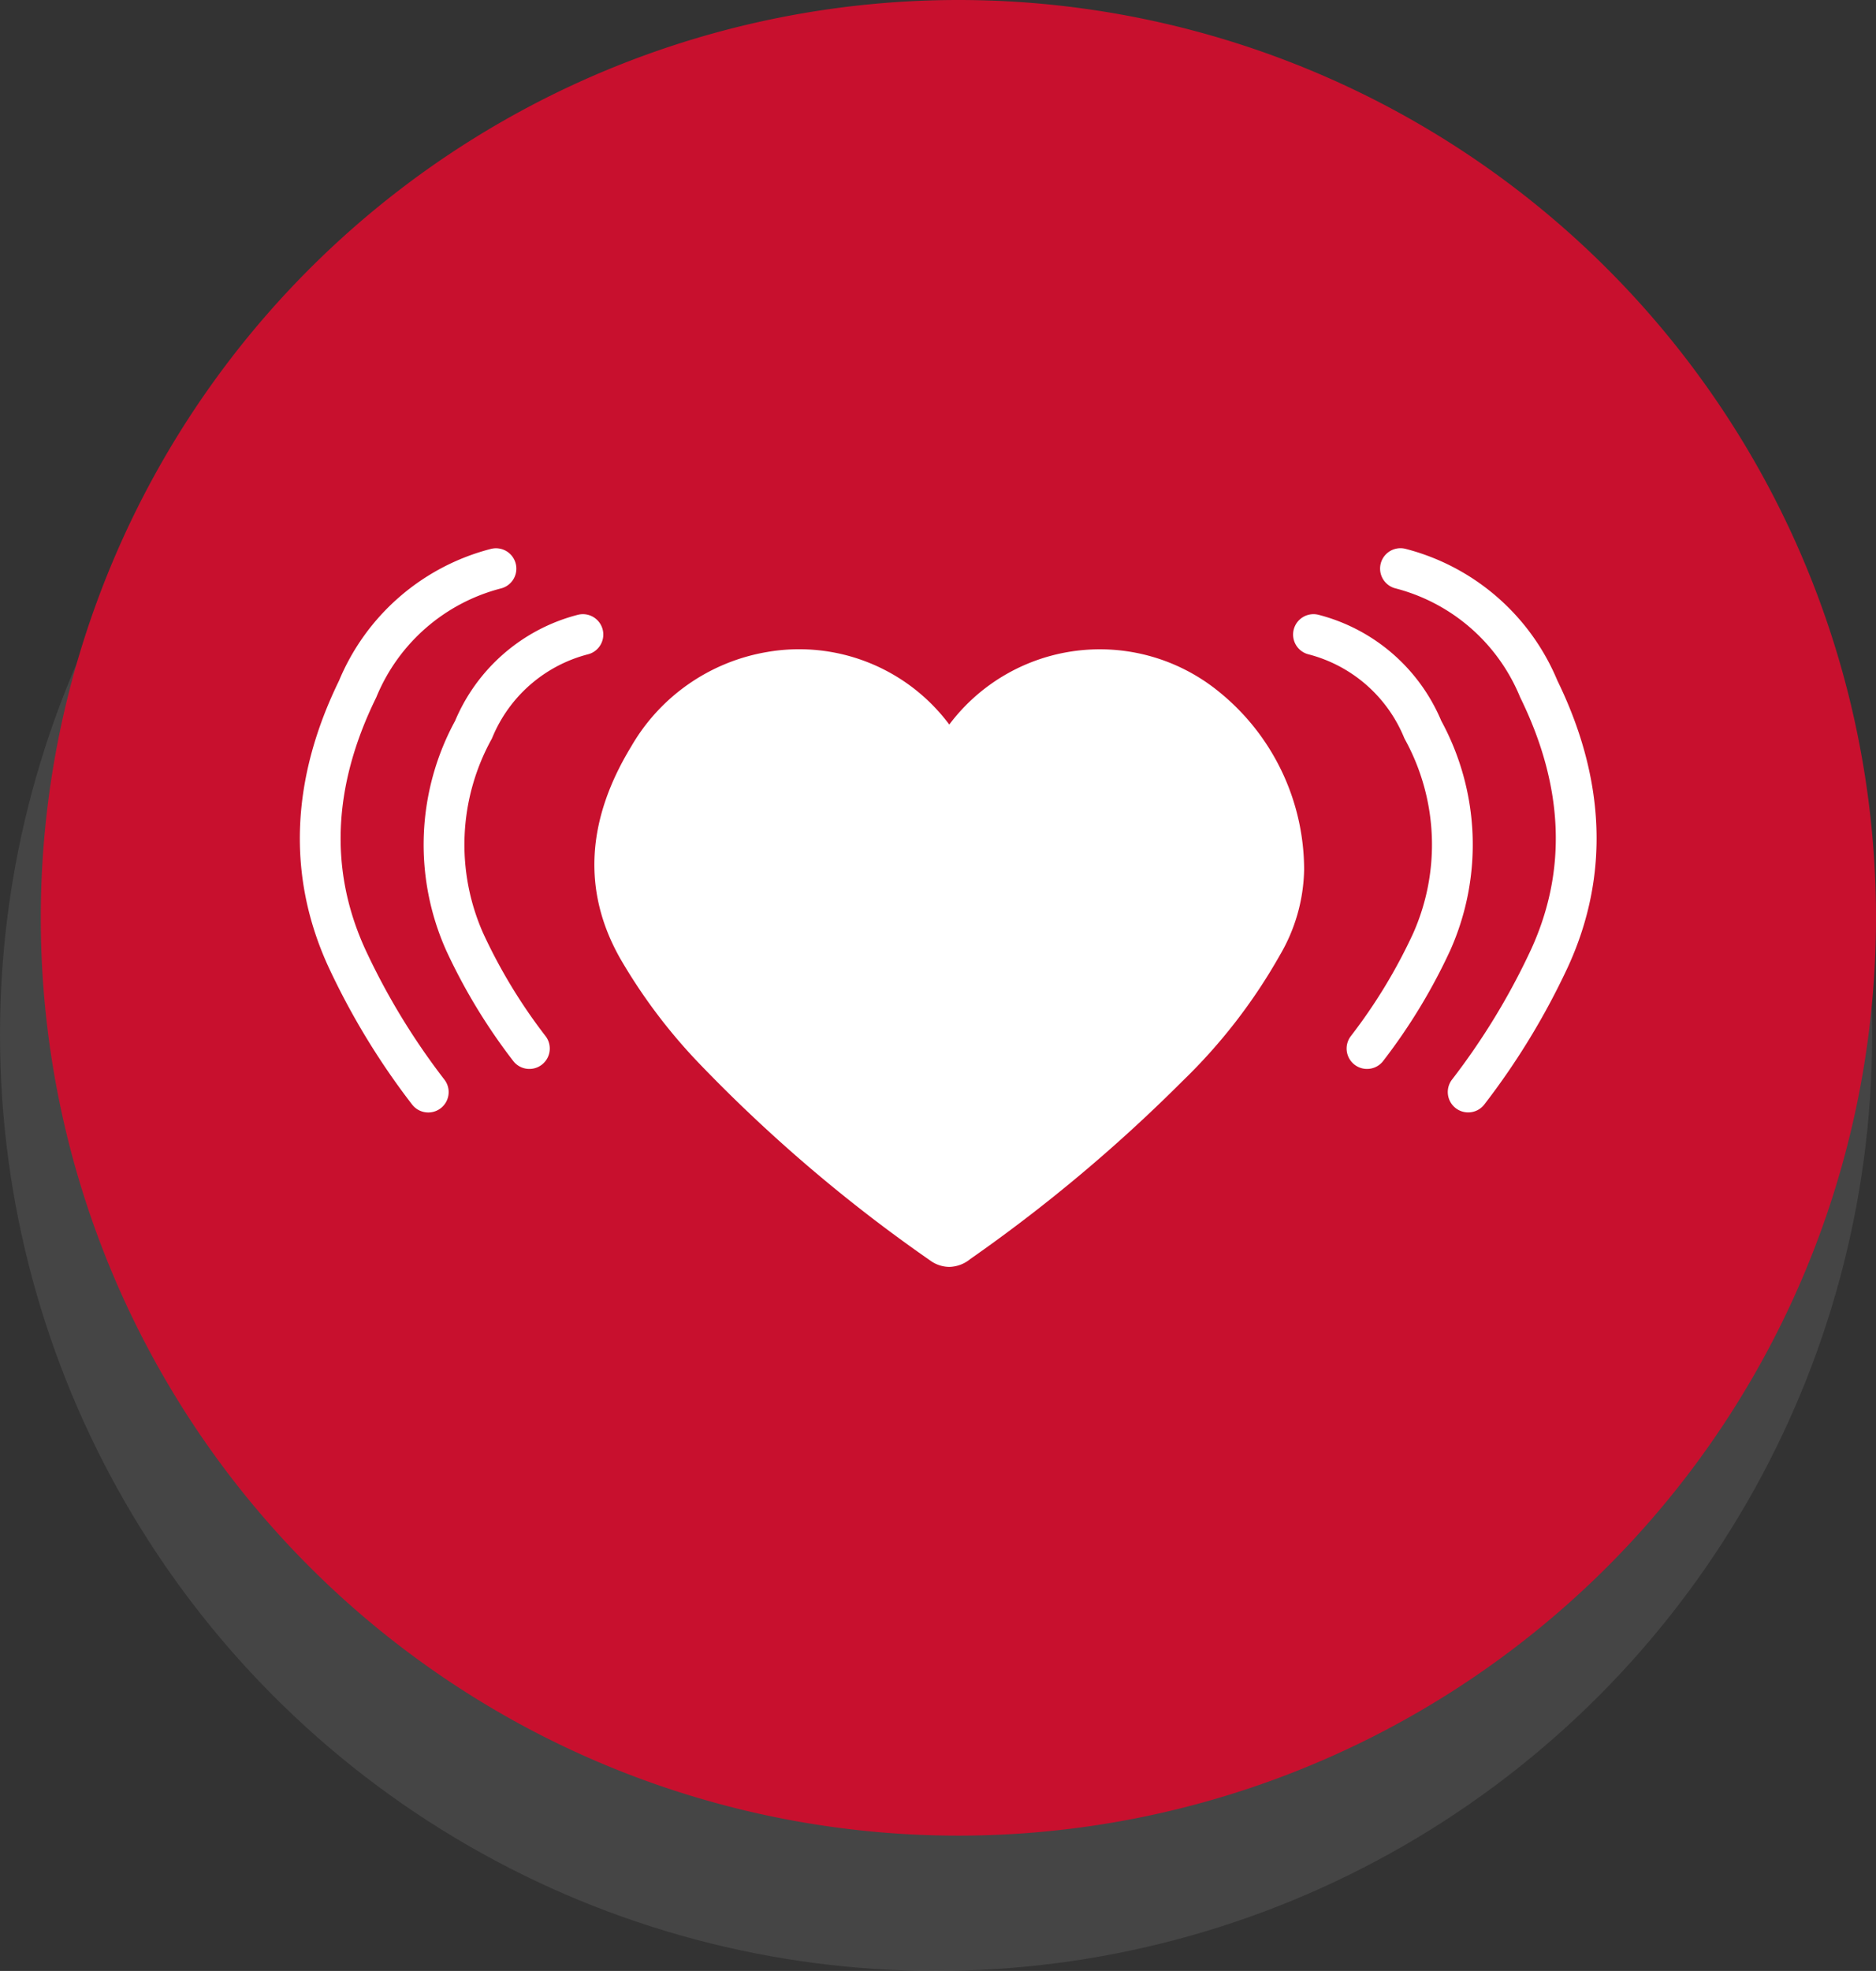
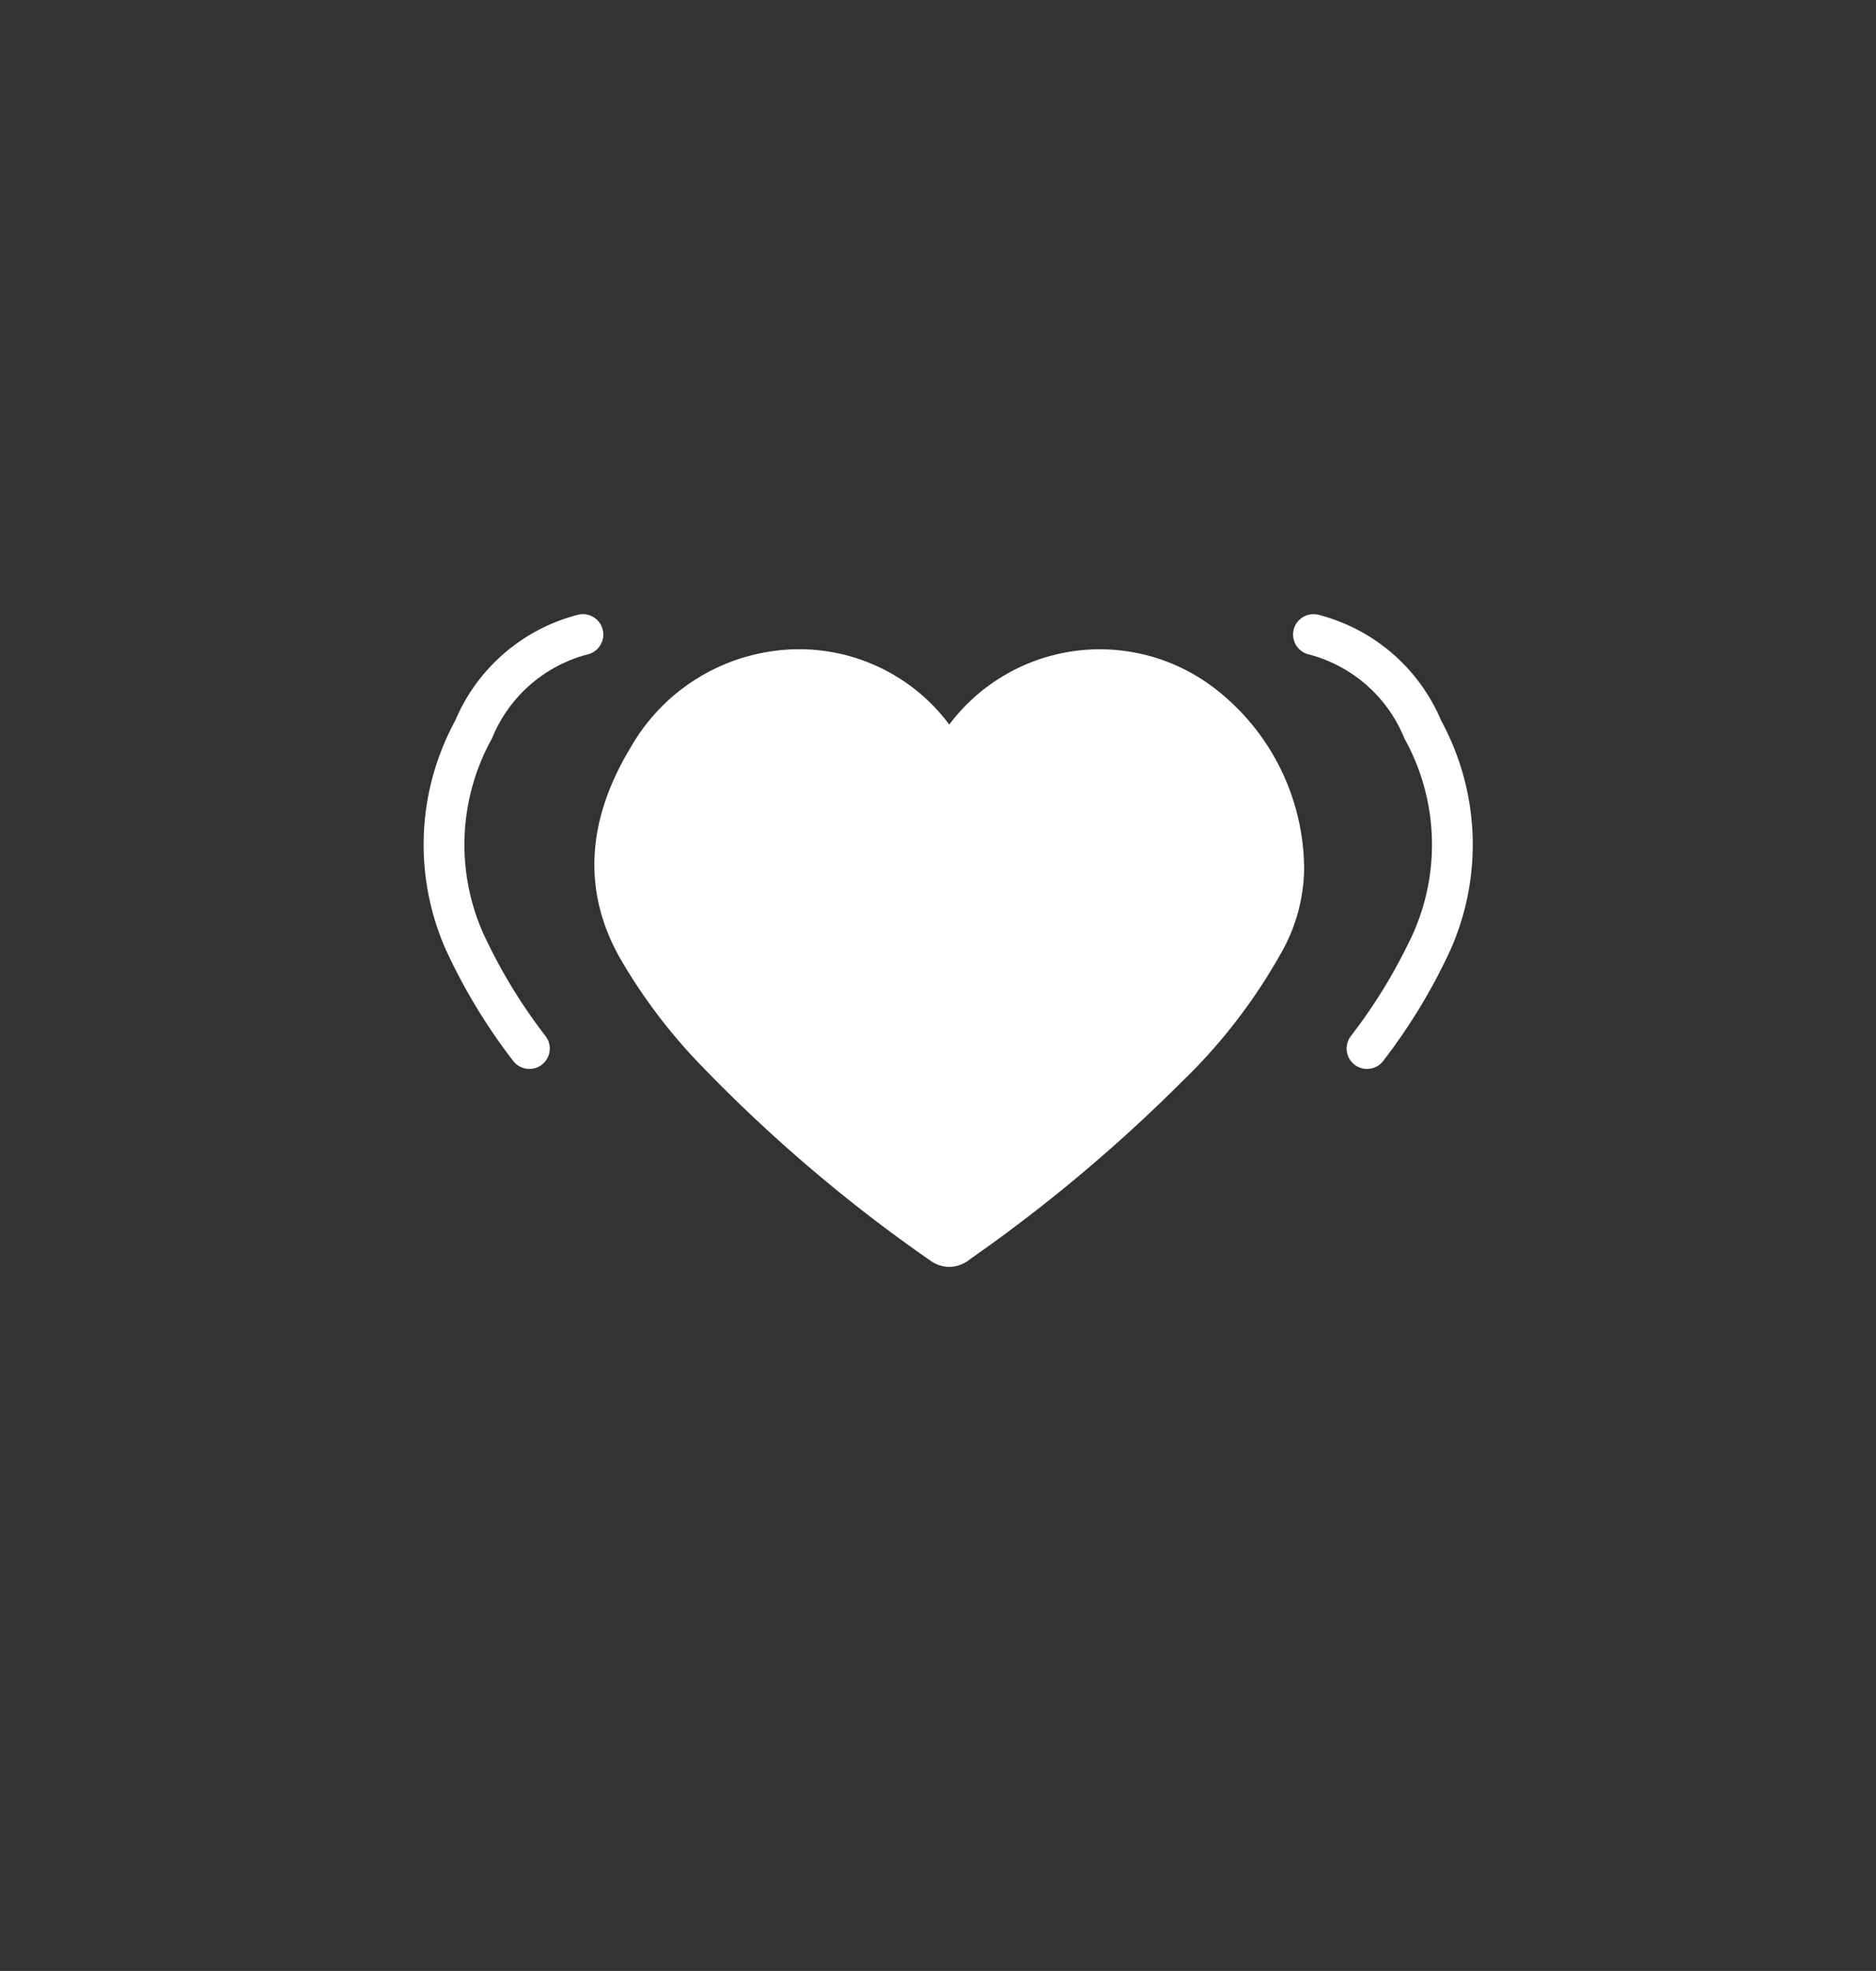
<svg xmlns="http://www.w3.org/2000/svg" width="92" height="96.634" viewBox="0 0 92 96.634">
  <rect x="0" y="0" width="92" height="96.634" fill="#333333" stroke="none" />
  <g id="Group_1890" data-name="Group 1890" transform="translate(-198.5 -195.683)">
-     <circle id="Ellipse_318" data-name="Ellipse 318" cx="45.906" cy="45.906" r="45.906" transform="translate(198.5 200.505)" fill="#707070" opacity="0.3" />
-     <path id="Path_1801" data-name="Path 1801" d="M245.5,195.683a45,45,0,1,1-45,45A45,45,0,0,1,245.5,195.683Z" fill="#c8102e" />
    <g id="Group_1889" data-name="Group 1889">
      <path id="Path_1802" data-name="Path 1802" d="M258.246,229.573a9.236,9.236,0,0,0-13.193,1.634,9.186,9.186,0,0,0-8.967-3.551,9.53,9.53,0,0,0-6.641,4.644c-2.2,3.619-2.382,7.107-.533,10.372a26.966,26.966,0,0,0,3.923,5.2,75.034,75.034,0,0,0,11.273,9.606,1.616,1.616,0,0,0,.946.32,1.671,1.671,0,0,0,1.029-.386,77.348,77.348,0,0,0,10.4-8.717,27.1,27.1,0,0,0,4.784-6.183,8.564,8.564,0,0,0,1.188-4.189A11.236,11.236,0,0,0,258.246,229.573Z" fill="#fff" />
    </g>
    <g id="Group_2810" data-name="Group 2810" transform="translate(2)">
      <g id="Group_1889-2" data-name="Group 1889">
        <path id="Path_1802-2" data-name="Path 1802" d="M263.539,247.092a27.305,27.305,0,0,0,3.169-5.223,11.712,11.712,0,0,0-.43-10.411,7.955,7.955,0,0,0-5.364-4.663" fill="none" stroke="#fff" stroke-linecap="round" stroke-linejoin="round" stroke-width="2" />
      </g>
      <g id="Group_1889-3" data-name="Group 1889">
-         <path id="Path_1802-3" data-name="Path 1802" d="M268.5,249.224a34.686,34.686,0,0,0,4.006-6.6c1.889-4.145,1.705-8.571-.544-13.163a10.056,10.056,0,0,0-6.782-5.9" fill="none" stroke="#fff" stroke-linecap="round" stroke-linejoin="round" stroke-width="2" />
-       </g>
+         </g>
    </g>
    <g id="Group_2811" data-name="Group 2811" transform="translate(-3)">
      <g id="Group_1889-4" data-name="Group 1889">
        <path id="Path_1802-4" data-name="Path 1802" d="M230.086,226.795a7.955,7.955,0,0,0-5.364,4.663,11.712,11.712,0,0,0-.43,10.411,27.3,27.3,0,0,0,3.169,5.223" fill="none" stroke="#fff" stroke-linecap="round" stroke-linejoin="round" stroke-width="2" />
      </g>
      <g id="Group_1889-5" data-name="Group 1889">
-         <path id="Path_1802-5" data-name="Path 1802" d="M225.822,223.564a10.056,10.056,0,0,0-6.782,5.9c-2.249,4.592-2.433,9.018-.544,13.163a34.687,34.687,0,0,0,4.006,6.6" fill="none" stroke="#fff" stroke-linecap="round" stroke-linejoin="round" stroke-width="2" />
-       </g>
+         </g>
    </g>
  </g>
</svg>